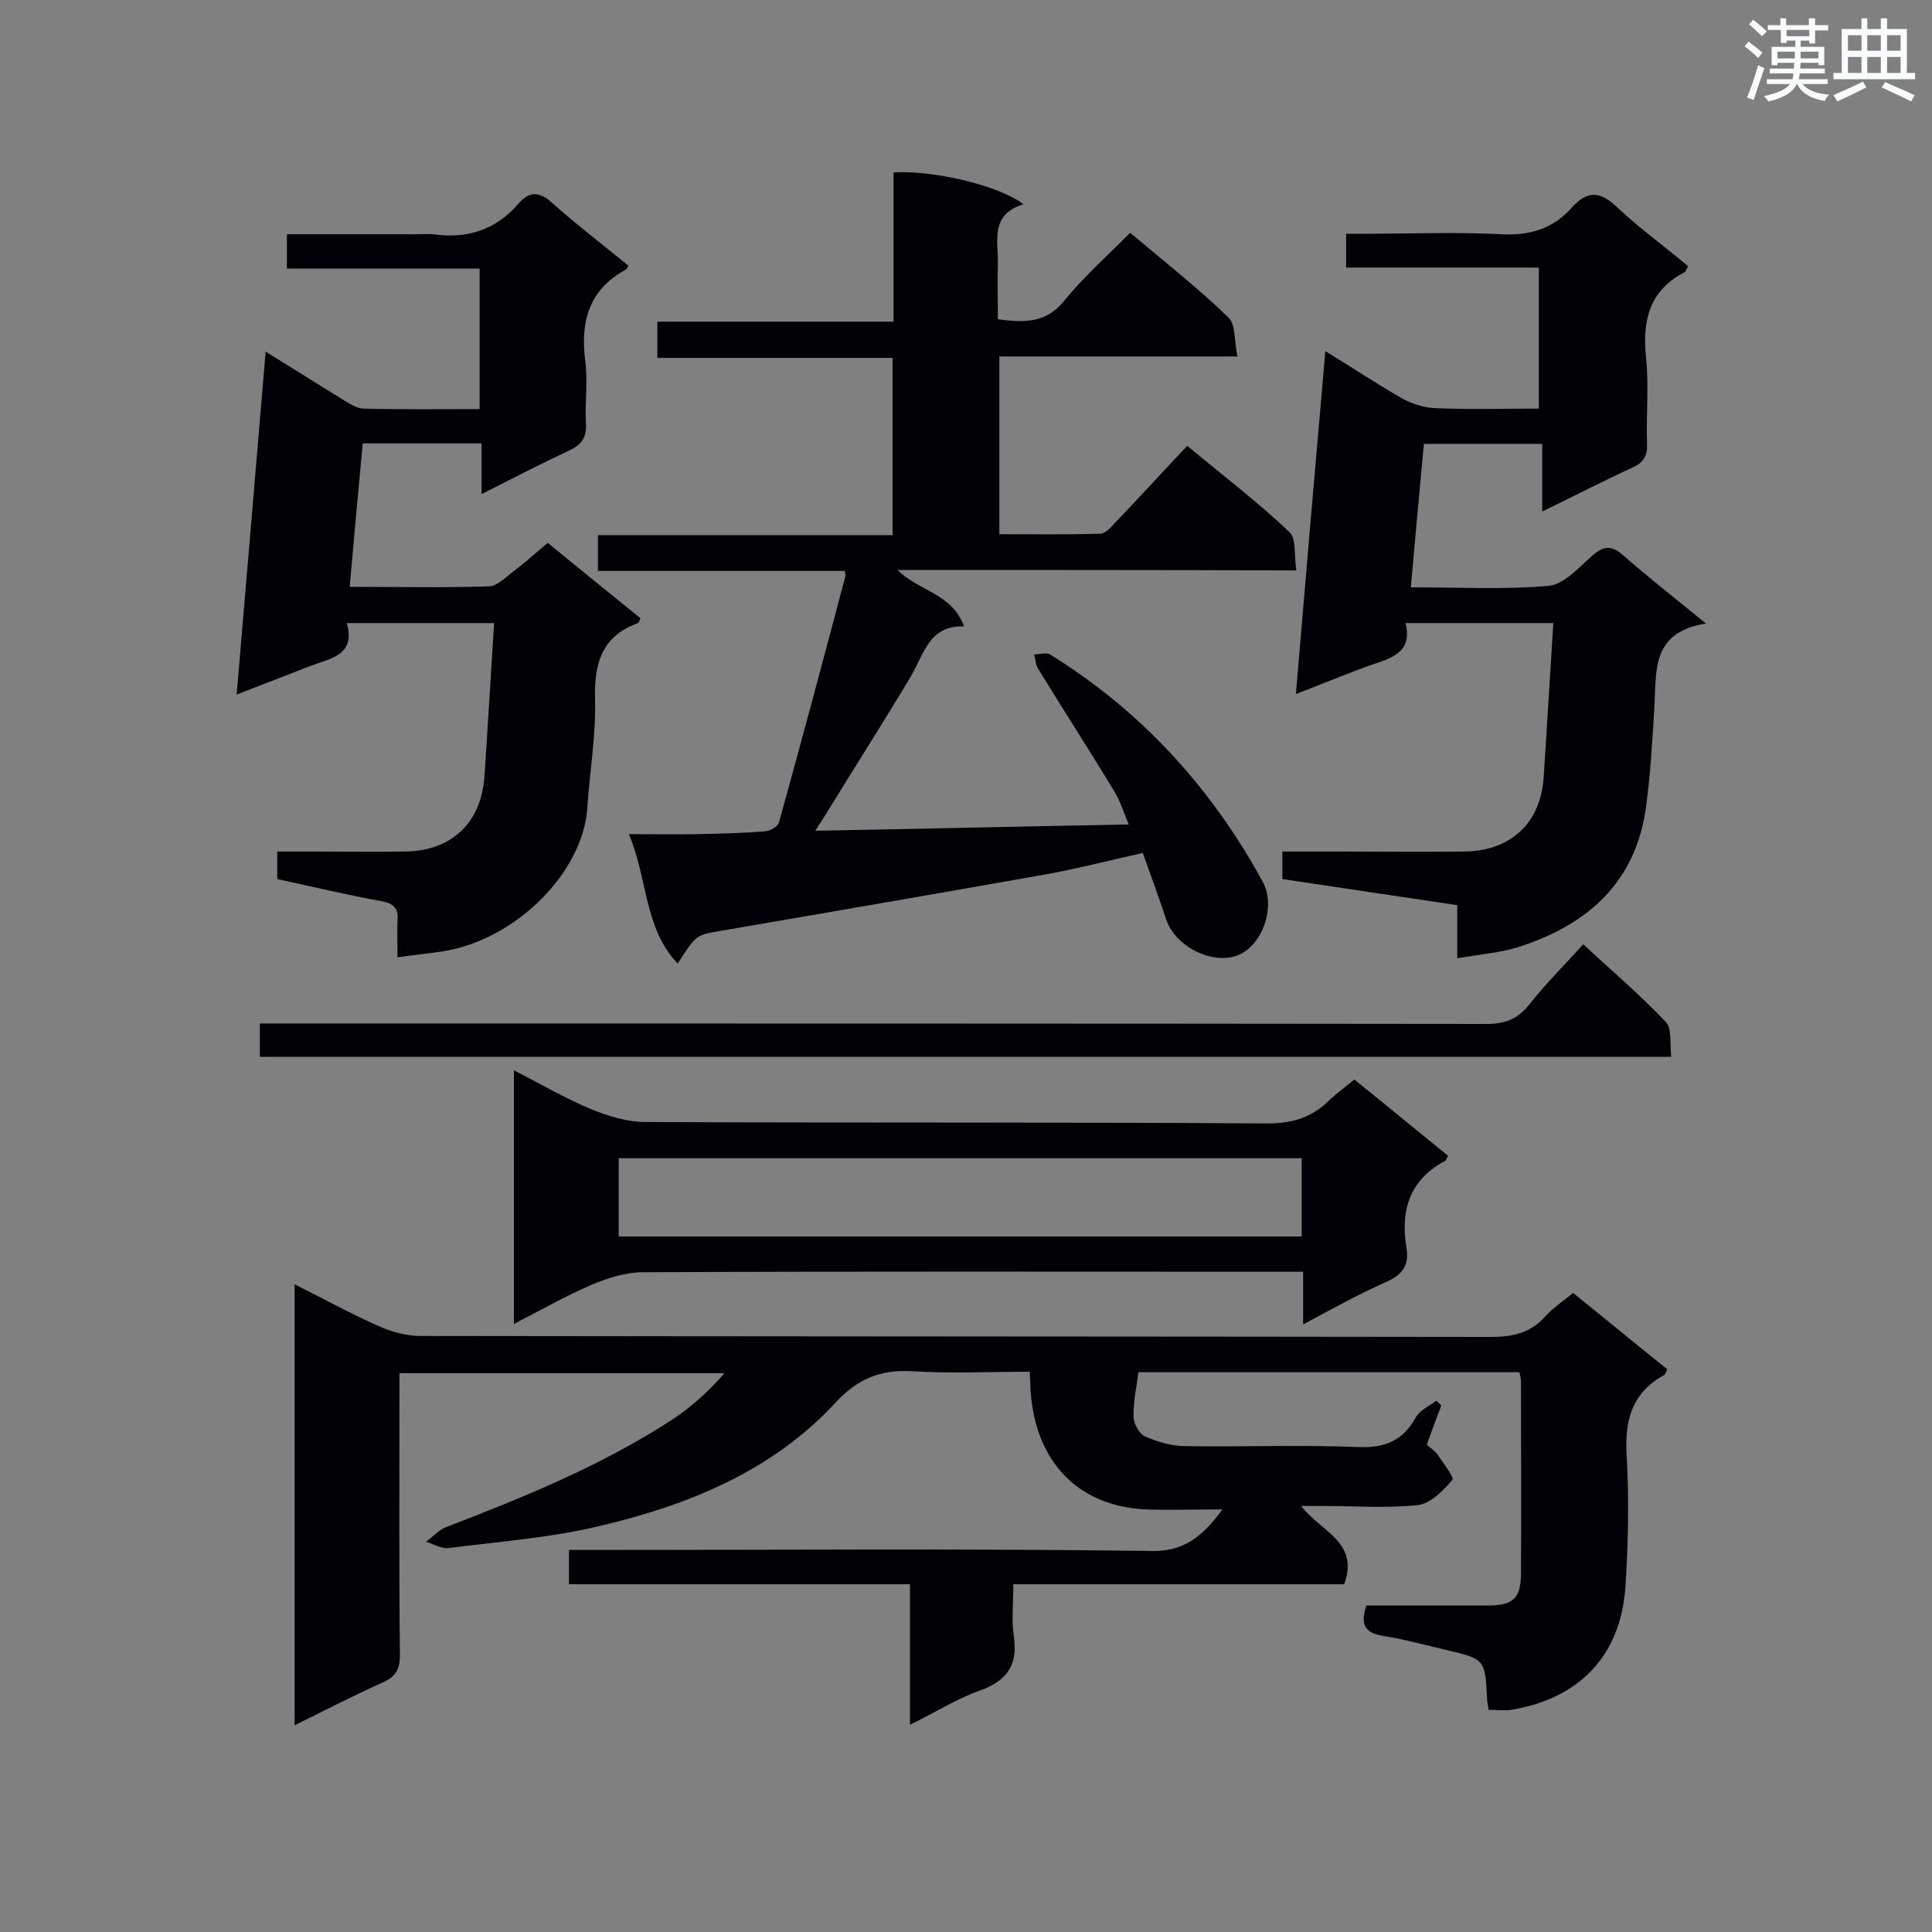
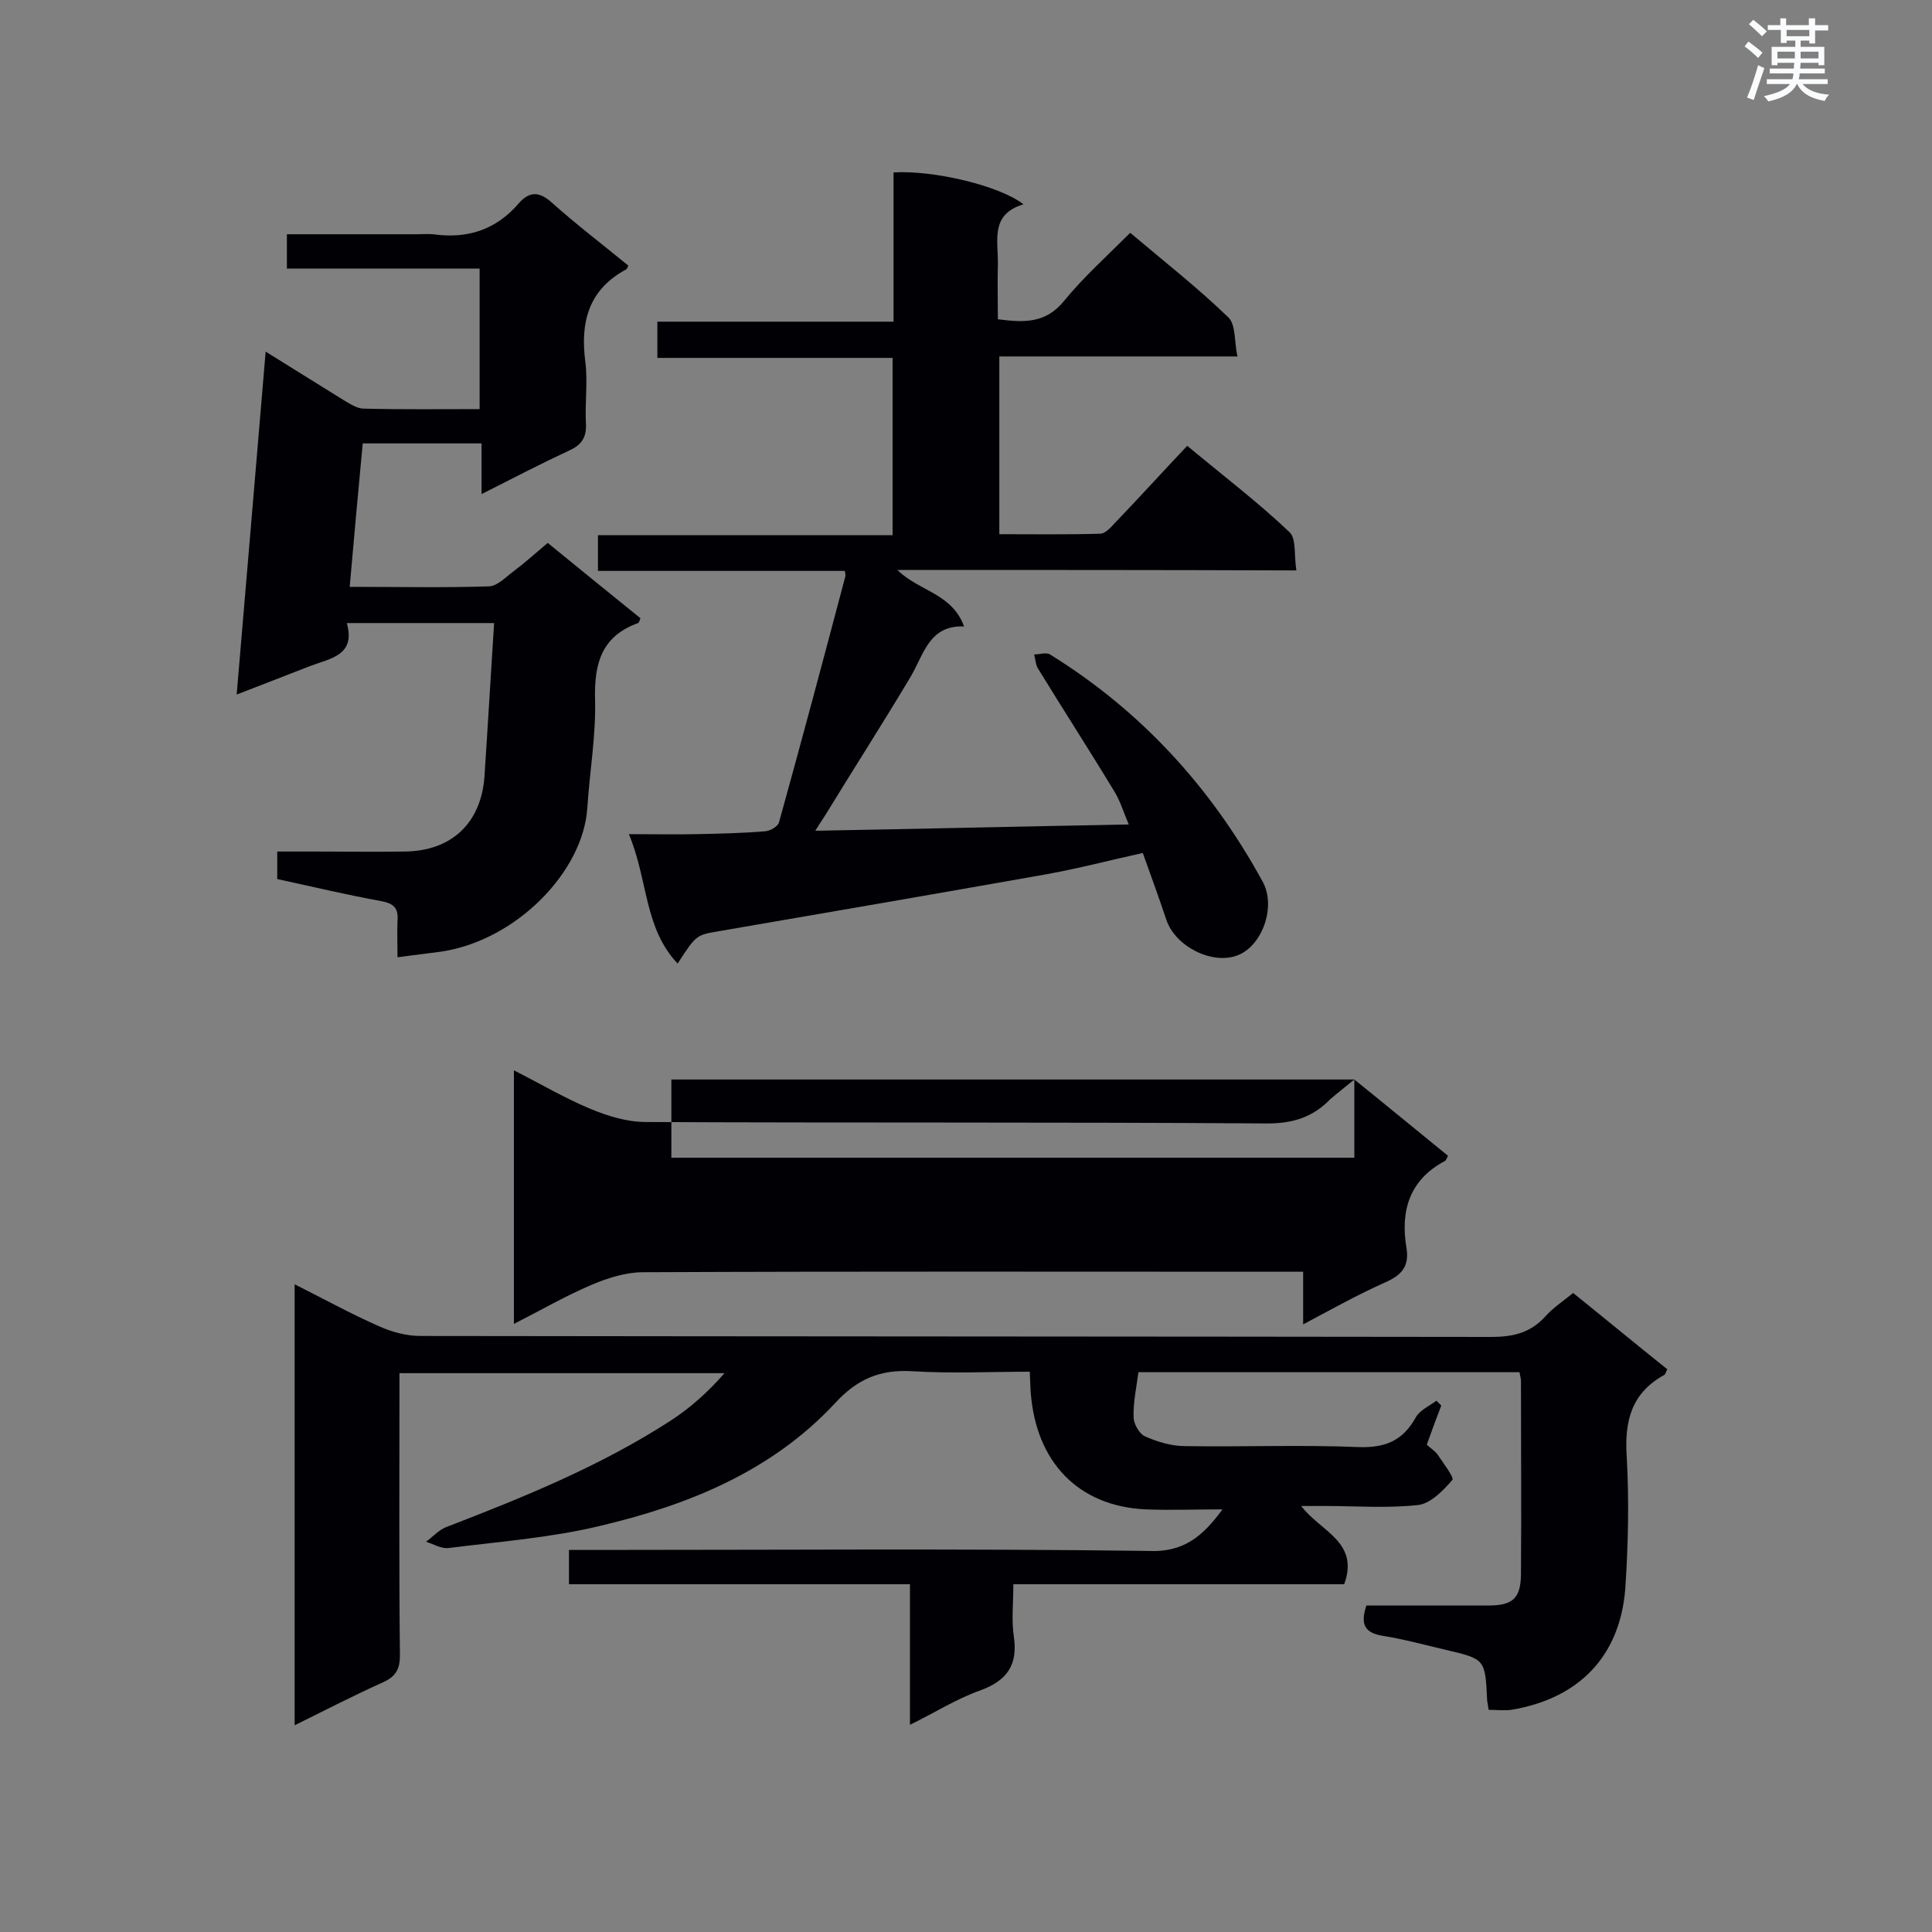
<svg xmlns="http://www.w3.org/2000/svg" enable-background="new 0 0 400 400" viewBox="0 0 400 400">
  <rect x="0" y="0" width="400" height="400" fill="#808080" stroke="none" />
  <g fill="#010105">
    <path d="m253.1 312.5c-5.7 0-10.8.2-16 0-13.9-.7-22.6-9.8-23.7-24.2-.1-1.3-.1-2.5-.2-4.3-8.2 0-16.3.4-24.3-.1-6.7-.4-11.4 1.6-16 6.6-13.2 14.2-30.6 21.2-49 25.5-10.1 2.4-20.7 3.2-31 4.5-1.5.2-3.1-.8-4.7-1.3 1.4-1 2.6-2.4 4.1-3 16.1-6.2 32.1-12.7 46.6-22.1 4-2.6 7.7-5.9 11.1-9.8-22.2 0-44.4 0-67.3 0v4.8c0 17.9-.1 35.7.1 53.6 0 2.8-.8 4.4-3.5 5.6-6 2.7-11.8 5.7-18.3 8.9 0-30.6 0-60.7 0-91.3 6 3 11.6 6.1 17.5 8.7 2.7 1.2 5.7 2 8.6 2 73.9.1 147.8.1 221.6.2 4.5 0 8.1-.8 11.2-4.2 1.6-1.8 3.7-3.2 5.8-4.9 6.6 5.3 13 10.6 19.5 15.8-.3.5-.4 1.1-.7 1.2-6.8 3.8-8.2 9.6-7.7 17 .5 9 .3 18.2-.3 27.2-1.1 14.1-9.7 22.8-23.6 25.1-1.5.2-3.1 0-4.7 0-.1-.8-.2-1.3-.3-1.9-.4-8.6-.4-8.6-8.5-10.5-4.3-1-8.6-2.2-13-2.9-3.9-.6-4.8-2.4-3.5-6.3h25.3c5 0 6.6-1.5 6.7-6.3.1-13.4 0-26.8 0-40.2 0-.5-.2-1.1-.3-1.8-26.3 0-52.5 0-78.9 0-.4 3.1-1.1 6.2-1 9.3 0 1.4 1.2 3.5 2.4 4 2.5 1.1 5.4 2 8.2 2 12 .2 23.9-.3 35.9.2 5.6.2 9.2-1.3 11.9-6.1.8-1.5 2.8-2.4 4.3-3.5l1 1c-1 2.6-2 5.3-3 8.1.7.7 1.6 1.2 2.2 2 1.2 1.8 3.5 4.8 3.1 5.3-1.9 2.2-4.5 4.9-7.1 5.2-6.4.7-12.9.2-19.4.2-1.4 0-2.7 0-4.8 0 4 5.3 12.1 7.4 8.9 16.2-22.4 0-45.2 0-68.5 0 0 4-.4 7.4.1 10.8.9 6-1.5 9.2-7 11.2-4.8 1.7-9.2 4.5-14.5 7.1 0-10.1 0-19.4 0-29.1-23.8 0-47.1 0-70.6 0 0-2.5 0-4.5 0-7.1h5.3c38.2 0 76.3-.3 114.5.2 7.4.4 11.4-3 15.5-8.6z" />
    <path d="m185.8 118c4.4 4.4 11.3 4.8 13.8 11.7-7.2-.3-8.3 5.7-11 10.3-5.6 9.4-11.5 18.6-17.2 27.9-.7 1.2-1.5 2.3-2.6 4.1 21.9-.4 43.1-.9 64.9-1.3-1-2.3-1.7-4.7-2.9-6.7-5.2-8.6-10.7-17.1-15.9-25.6-.5-.8-.5-1.9-.8-2.9 1.1 0 2.5-.5 3.3 0 18.9 11.7 33.4 27.6 44 47 2.9 5.2-.1 13.4-5.2 15.3-5.2 2-12.8-1.8-14.7-7.3-1.5-4.5-3.1-8.9-4.9-13.9-6.8 1.5-13.3 3.2-19.9 4.4-22.6 4-45.2 7.9-67.9 11.8-4.5.8-4.6.6-8.5 6.7-7-7.4-6.1-17.3-10.1-26.8 5.3 0 9.7.1 14.1 0 4.7-.1 9.5-.2 14.2-.6 1-.1 2.6-1 2.8-1.9 4.7-16.9 9.2-33.8 13.7-50.8.1-.3 0-.6-.1-1.2-16.9 0-33.9 0-51.1 0 0-2.6 0-4.8 0-7.4h61c0-12.3 0-24.2 0-36.7-16.1 0-32.2 0-48.7 0 0-2.7 0-4.8 0-7.5h48.9c0-10.7 0-20.8 0-30.9 8.2-.5 21.9 2.7 26.9 6.6-7 2.1-5.2 7.6-5.3 12.4-.1 3.7 0 7.4 0 11.4 5.4.7 9.9.9 13.7-3.8 4.1-5 8.9-9.3 13.7-14.1 7.1 6 14 11.4 20.3 17.5 1.6 1.5 1.2 4.9 1.9 8.1-16.9 0-32.9 0-49.3 0v36.8c6.9 0 13.9.1 20.9-.1 1 0 2.2-1.3 3-2.2 5-5.2 9.8-10.5 15-16 7.7 6.4 14.8 11.8 21.2 17.9 1.4 1.3.9 4.8 1.4 7.9-27.9-.1-55.3-.1-82.6-.1z" />
-     <path d="m353.2 129.1c-11.6 1.8-10.2 10.2-10.7 17.7-.4 6.7-.8 13.5-1.7 20.2-2.1 15.7-12.1 24.5-26.5 29.1-3.9 1.2-8 1.5-12.6 2.3 0-4.1 0-7.4 0-11-12.2-1.8-24.1-3.6-36.2-5.4 0-1.8 0-3.5 0-5.7h12.4c8.5 0 17 .1 25.5 0 9.5-.2 15.6-6 16.2-15.4.7-10.5 1.3-21 2-31.9-10.2 0-20.1 0-30.6 0 1.5 6-2.8 7.2-6.9 8.6-5.1 1.8-10.1 3.9-15.8 6.1 2-23.9 4-47 6.1-71 5.7 3.5 10.7 6.8 15.9 9.8 2 1.1 4.5 1.9 6.8 2 7 .3 14.1.1 21.5.1 0-9.7 0-19.3 0-29.2-13.3 0-26.5 0-39.9 0 0-2.4 0-4.3 0-7h4c9.4 0 18.7-.4 28.1.1 5.9.3 10.7-1.1 14.6-5.5 3.3-3.7 6-3.4 9.5 0 4.6 4.3 9.7 8 14.6 12.1-.4.7-.5 1.2-.8 1.3-7.3 3.8-8.7 10.1-7.9 17.7.6 5.9 0 11.8.2 17.7.1 2.5-.6 3.9-3 5-6.1 2.8-12.1 5.9-18.7 9.1 0-4.9 0-9.3 0-14-8.3 0-16.1 0-24.5 0-.9 9.7-1.8 19.4-2.7 29.7 9.9 0 19.3.5 28.5-.3 3.2-.3 6.3-3.8 9-6.2 2.4-2.1 4-2.3 6.5-.1 5 4.4 10.5 8.7 17.1 14.1z" />
    <path d="m130.1 55c-.3.6-.4.8-.5.8-7.8 4.2-9.5 11-8.4 19.2.5 4.1-.1 8.4.1 12.5.2 2.8-.7 4.5-3.3 5.7-6 2.8-11.8 5.8-18.3 9.1 0-3.8 0-7 0-10.5-8.3 0-16.1 0-24.6 0-.9 9.6-1.8 19.4-2.7 29.7 10 0 19.5.2 28.9-.1 1.7-.1 3.4-1.9 5-3.1 2.4-1.8 4.6-3.8 7.1-5.9 6.6 5.4 12.9 10.5 19.2 15.6-.2.5-.3.9-.5 1-7.5 2.7-9.1 8.3-8.9 15.8.2 7.4-1.1 14.9-1.6 22.4-.8 13.2-14.6 27.4-30.1 29.8-2.8.4-5.7.7-9.2 1.2 0-2.9-.1-5.3 0-7.6.2-2.5-.7-3.5-3.2-4-7.2-1.3-14.3-3-21.7-4.6 0-1.7 0-3.4 0-5.7h8.3c6 0 12.1.1 18.1 0 9.7-.1 15.8-5.9 16.5-15.5.7-10.5 1.3-20.9 2-31.8-10.2 0-20.1 0-30.5 0 1.9 6.7-3.4 7.3-7.6 8.9-4.8 1.9-9.6 3.7-15.2 5.9 2-23.8 4-47 6-71 6 3.7 11.2 7 16.4 10.2 1.2.7 2.6 1.6 3.9 1.6 7.9.2 15.8.1 24 .1 0-9.8 0-19.2 0-29.1-13.2 0-26.4 0-39.9 0 0-2.5 0-4.6 0-7.1h26.8c1.2 0 2.3-.1 3.5 0 7 1 13-.9 17.7-6.4 2.2-2.5 4.2-2.5 6.8-.2 4.9 4.4 10.4 8.6 15.9 13.1z" />
-     <path d="m280.4 223.5c6.7 5.4 13 10.6 19.4 15.8-.3.5-.4 1-.7 1.1-7.3 3.9-9.2 10.3-7.9 18 .6 3.8-1 5.6-4.4 7.1-5.6 2.5-11 5.5-17 8.7 0-3.8 0-7 0-10.9-2.1 0-3.8 0-5.4 0-43.8 0-87.5-.1-131.3.1-3.5 0-7.3 1.2-10.6 2.6-5.4 2.3-10.4 5.2-16.1 8.1 0-17.7 0-34.7 0-52.5 5.5 2.8 10.6 5.8 15.9 8 3.6 1.5 7.6 2.7 11.4 2.7 42.9.2 85.8 0 128.7.3 5.3 0 9.4-1.3 13-5 1.6-1.4 3.2-2.6 5-4.1zm-10.9 16.3c-47.4 0-94.4 0-141.4 0v16.2h141.4c0-5.5 0-10.7 0-16.2z" />
-     <path d="m53.8 218.8c0-2.4 0-4.4 0-6.9h5.7c82.8 0 165.5 0 248.3.1 3.8 0 6.4-1 8.8-4 3.4-4.3 7.2-8.1 11.2-12.5 5.9 5.5 11.8 10.5 17.1 16.1 1.3 1.4.8 4.5 1.1 7.2-97.7 0-194.8 0-292.2 0z" />
+     <path d="m280.4 223.5c6.7 5.4 13 10.6 19.4 15.8-.3.5-.4 1-.7 1.1-7.3 3.9-9.2 10.3-7.9 18 .6 3.8-1 5.6-4.4 7.1-5.6 2.5-11 5.5-17 8.7 0-3.8 0-7 0-10.9-2.1 0-3.8 0-5.4 0-43.8 0-87.5-.1-131.3.1-3.5 0-7.3 1.2-10.6 2.6-5.4 2.3-10.4 5.2-16.1 8.1 0-17.7 0-34.7 0-52.5 5.5 2.8 10.6 5.8 15.9 8 3.6 1.5 7.6 2.7 11.4 2.7 42.9.2 85.8 0 128.7.3 5.3 0 9.4-1.3 13-5 1.6-1.4 3.2-2.6 5-4.1zc-47.4 0-94.4 0-141.4 0v16.2h141.4c0-5.5 0-10.7 0-16.2z" />
  </g>
  <path d="m361.2 9.6.8-1c.9.7 1.9 1.4 2.9 2.3l-.9 1.1c-1-1-2-1.8-2.8-2.4zm.5 10.6c.9-2.1 1.6-4.3 2.3-6.7.4.2.8.4 1.3.6-.7 2.1-1.5 4.3-2.2 6.6zm.4-15.2.9-.9c1 .8 2 1.6 2.8 2.4l-1 1c-.9-.9-1.8-1.7-2.7-2.5zm12.5-1.2h1.2v1.4h2.7v1.1h-2.7v2.7h-1.2v-.6h-1.8v1.3h4.9v3.8h-1.2v-.5h-3.7c0 .4-.1.9-.1 1.2h5.1v1h-5.2c0 .5-.1.9-.2 1.2h6v1h-5.2c1.1 1.3 2.9 2 5.5 2.2-.4.4-.7.8-.9 1.3-2.9-.5-4.8-1.6-5.7-3.5h-.1c-.8 1.7-2.7 2.9-5.9 3.6-.2-.4-.6-.8-.9-1.1 2.8-.6 4.6-1.4 5.4-2.5h-4.8v-1h5.3c.1-.3.2-.7.2-1.2h-4.9v-1h5c0-.4 0-.8.1-1.2h-3.5v.5h-1.2v-3.8h4.9v-1.3h-1.8v.5h-1.2v-2.7h-2.7v-1h2.6v-1.4h1.2v1.4h4.7v-1.4zm-6.6 8.3h3.6c0-.4 0-.9 0-1.4h-3.6zm1.9-4.6h4.7v-1.3h-4.7zm6.6 3.2h-3.7v1.4h3.7z" fill="#fafbfc" />
-   <path d="m385.3 3.8h1.3v2.2h2.8v-2.2h1.3v2.2h4.1v9.1h1.7v1.3h-16.9v-1.3h1.7v-9.1h4.1v-2.2zm.4 13.1.7 1.2c-1.8.9-3.8 1.9-6 2.9-.2-.4-.5-.8-.8-1.3 2.3-1 4.3-1.9 6.1-2.8zm-3.1-6.4h2.8v-3.2h-2.8zm0 4.6h2.8v-3.3h-2.8zm4-4.6h2.8v-3.2h-2.8zm0 4.6h2.8v-3.3h-2.8zm3.7 1.9c2.1.9 4.1 1.8 6.1 2.7l-.7 1.3c-2.2-1.1-4.2-2-6.1-2.9zm3.2-9.7h-2.8v3.2h2.8zm-2.8 7.8h2.8v-3.3h-2.8z" fill="#fafbfc" />
</svg>